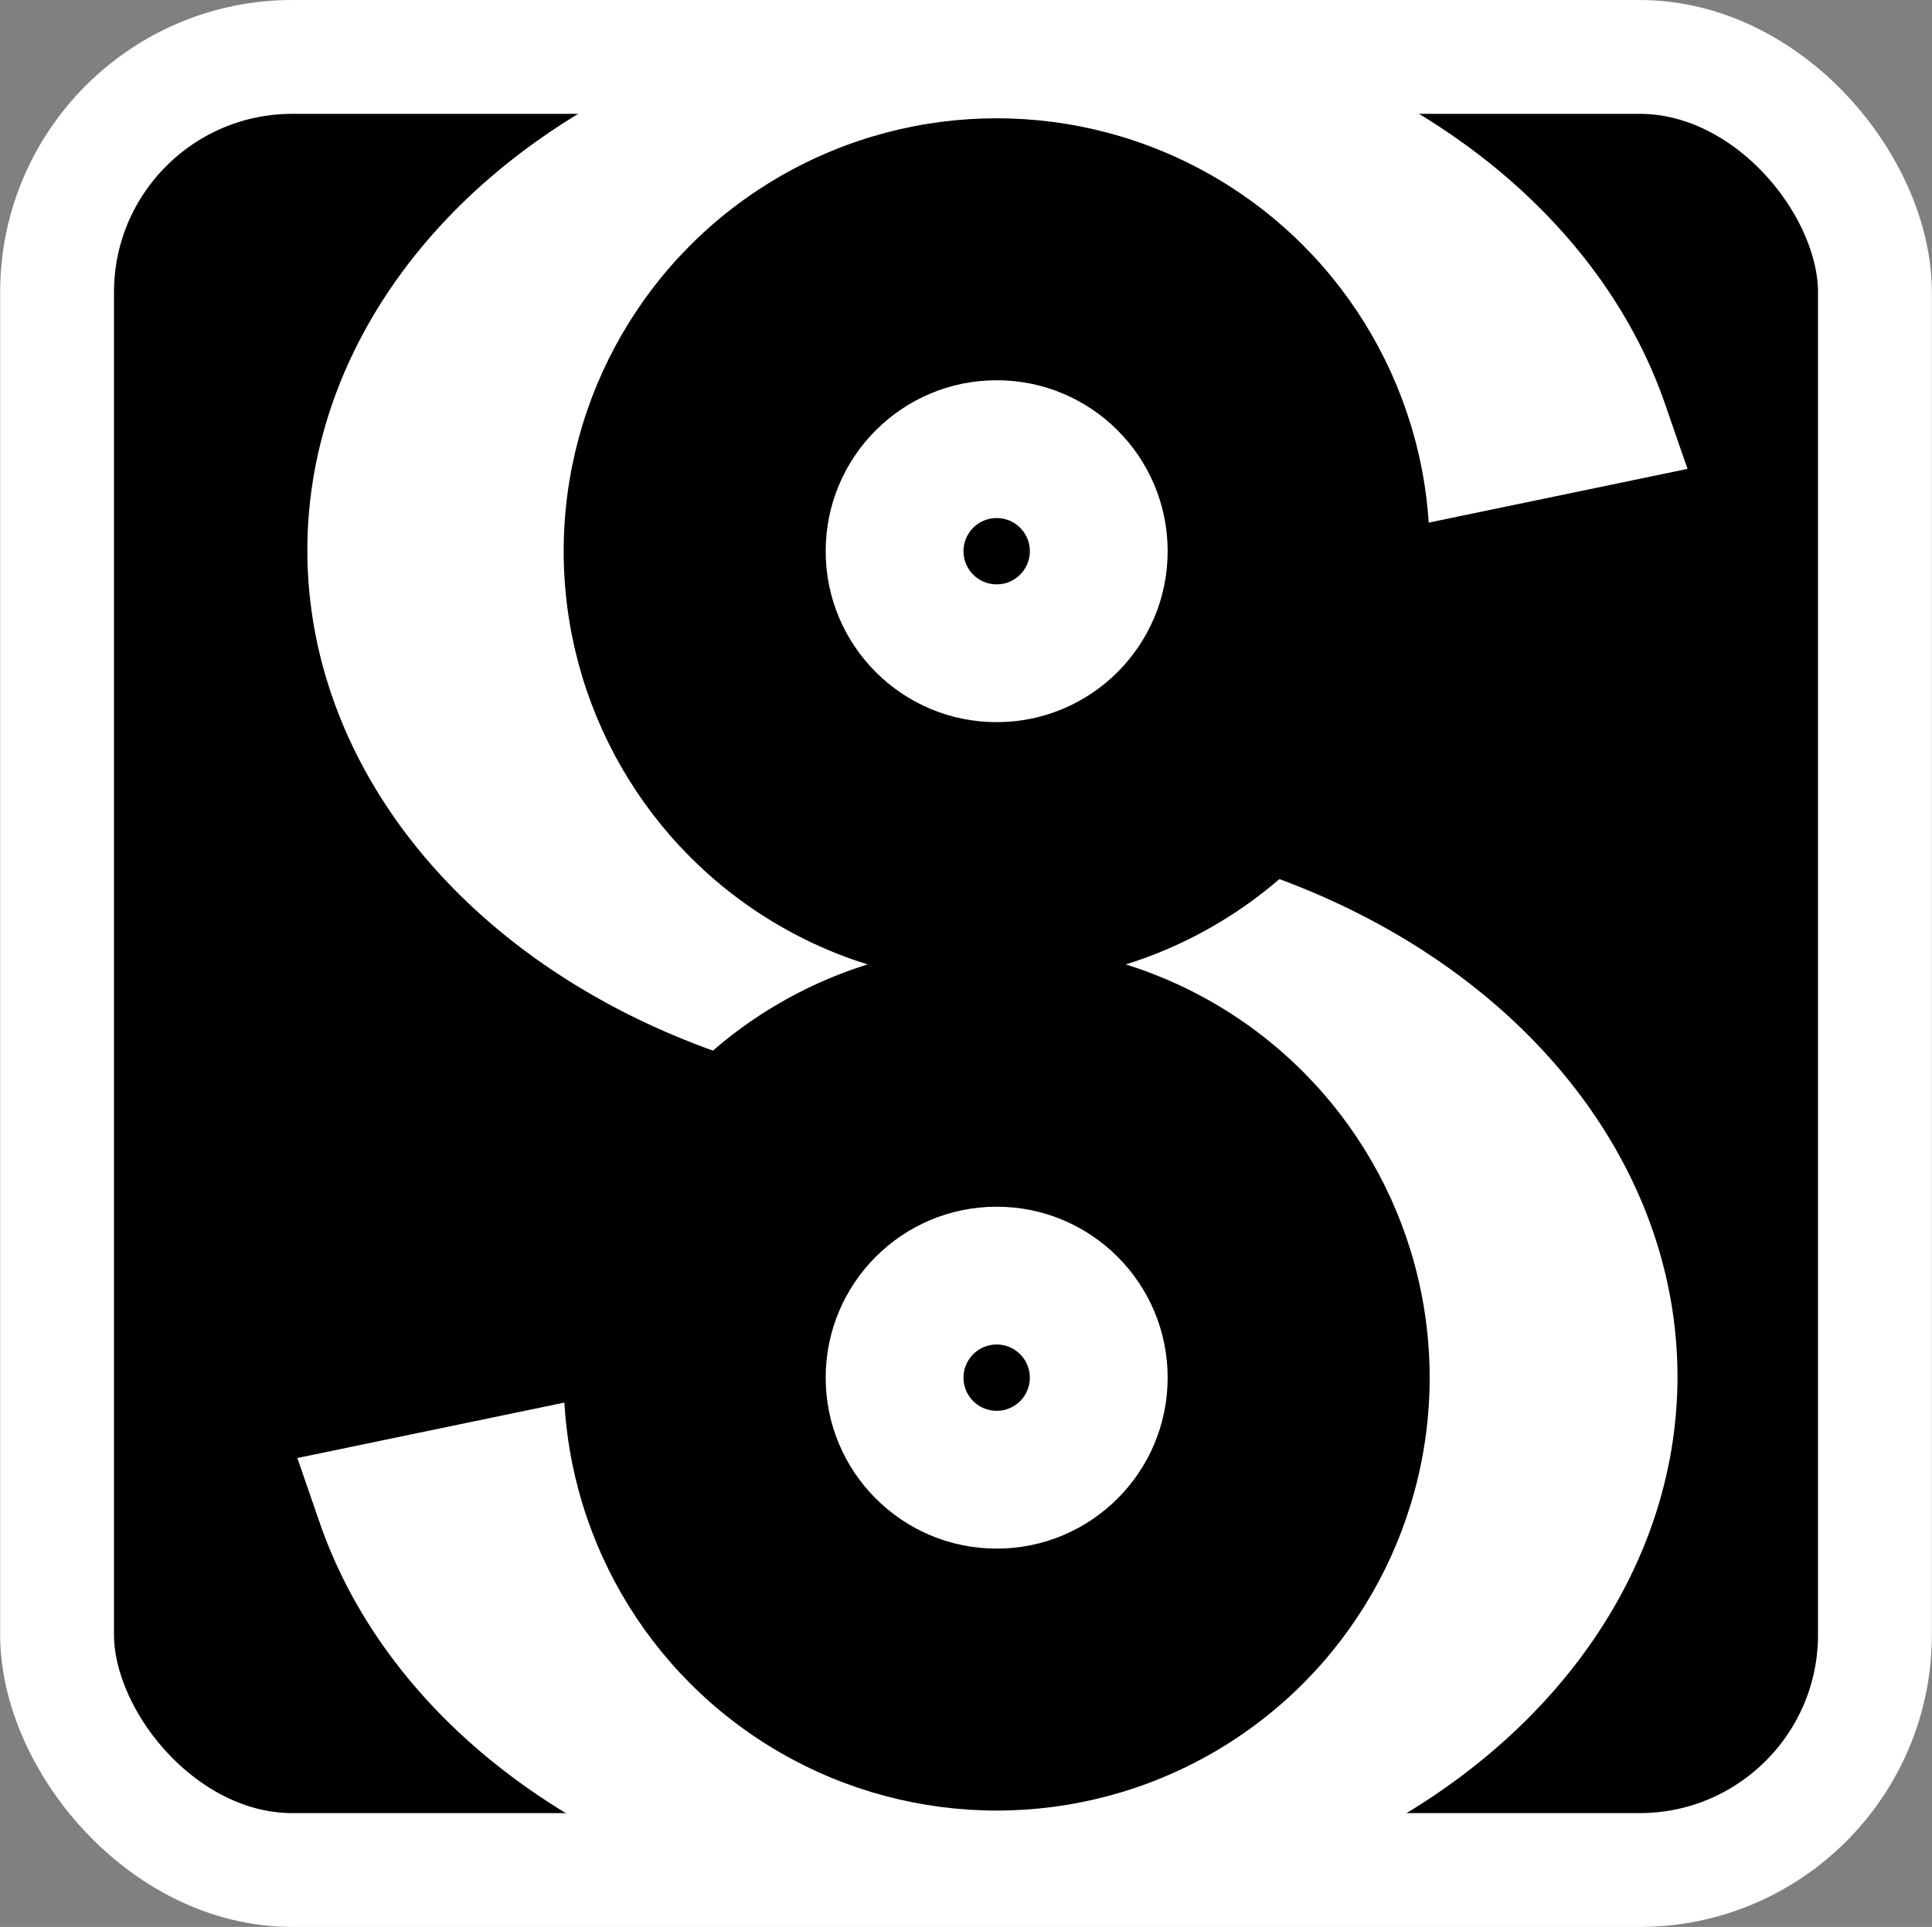
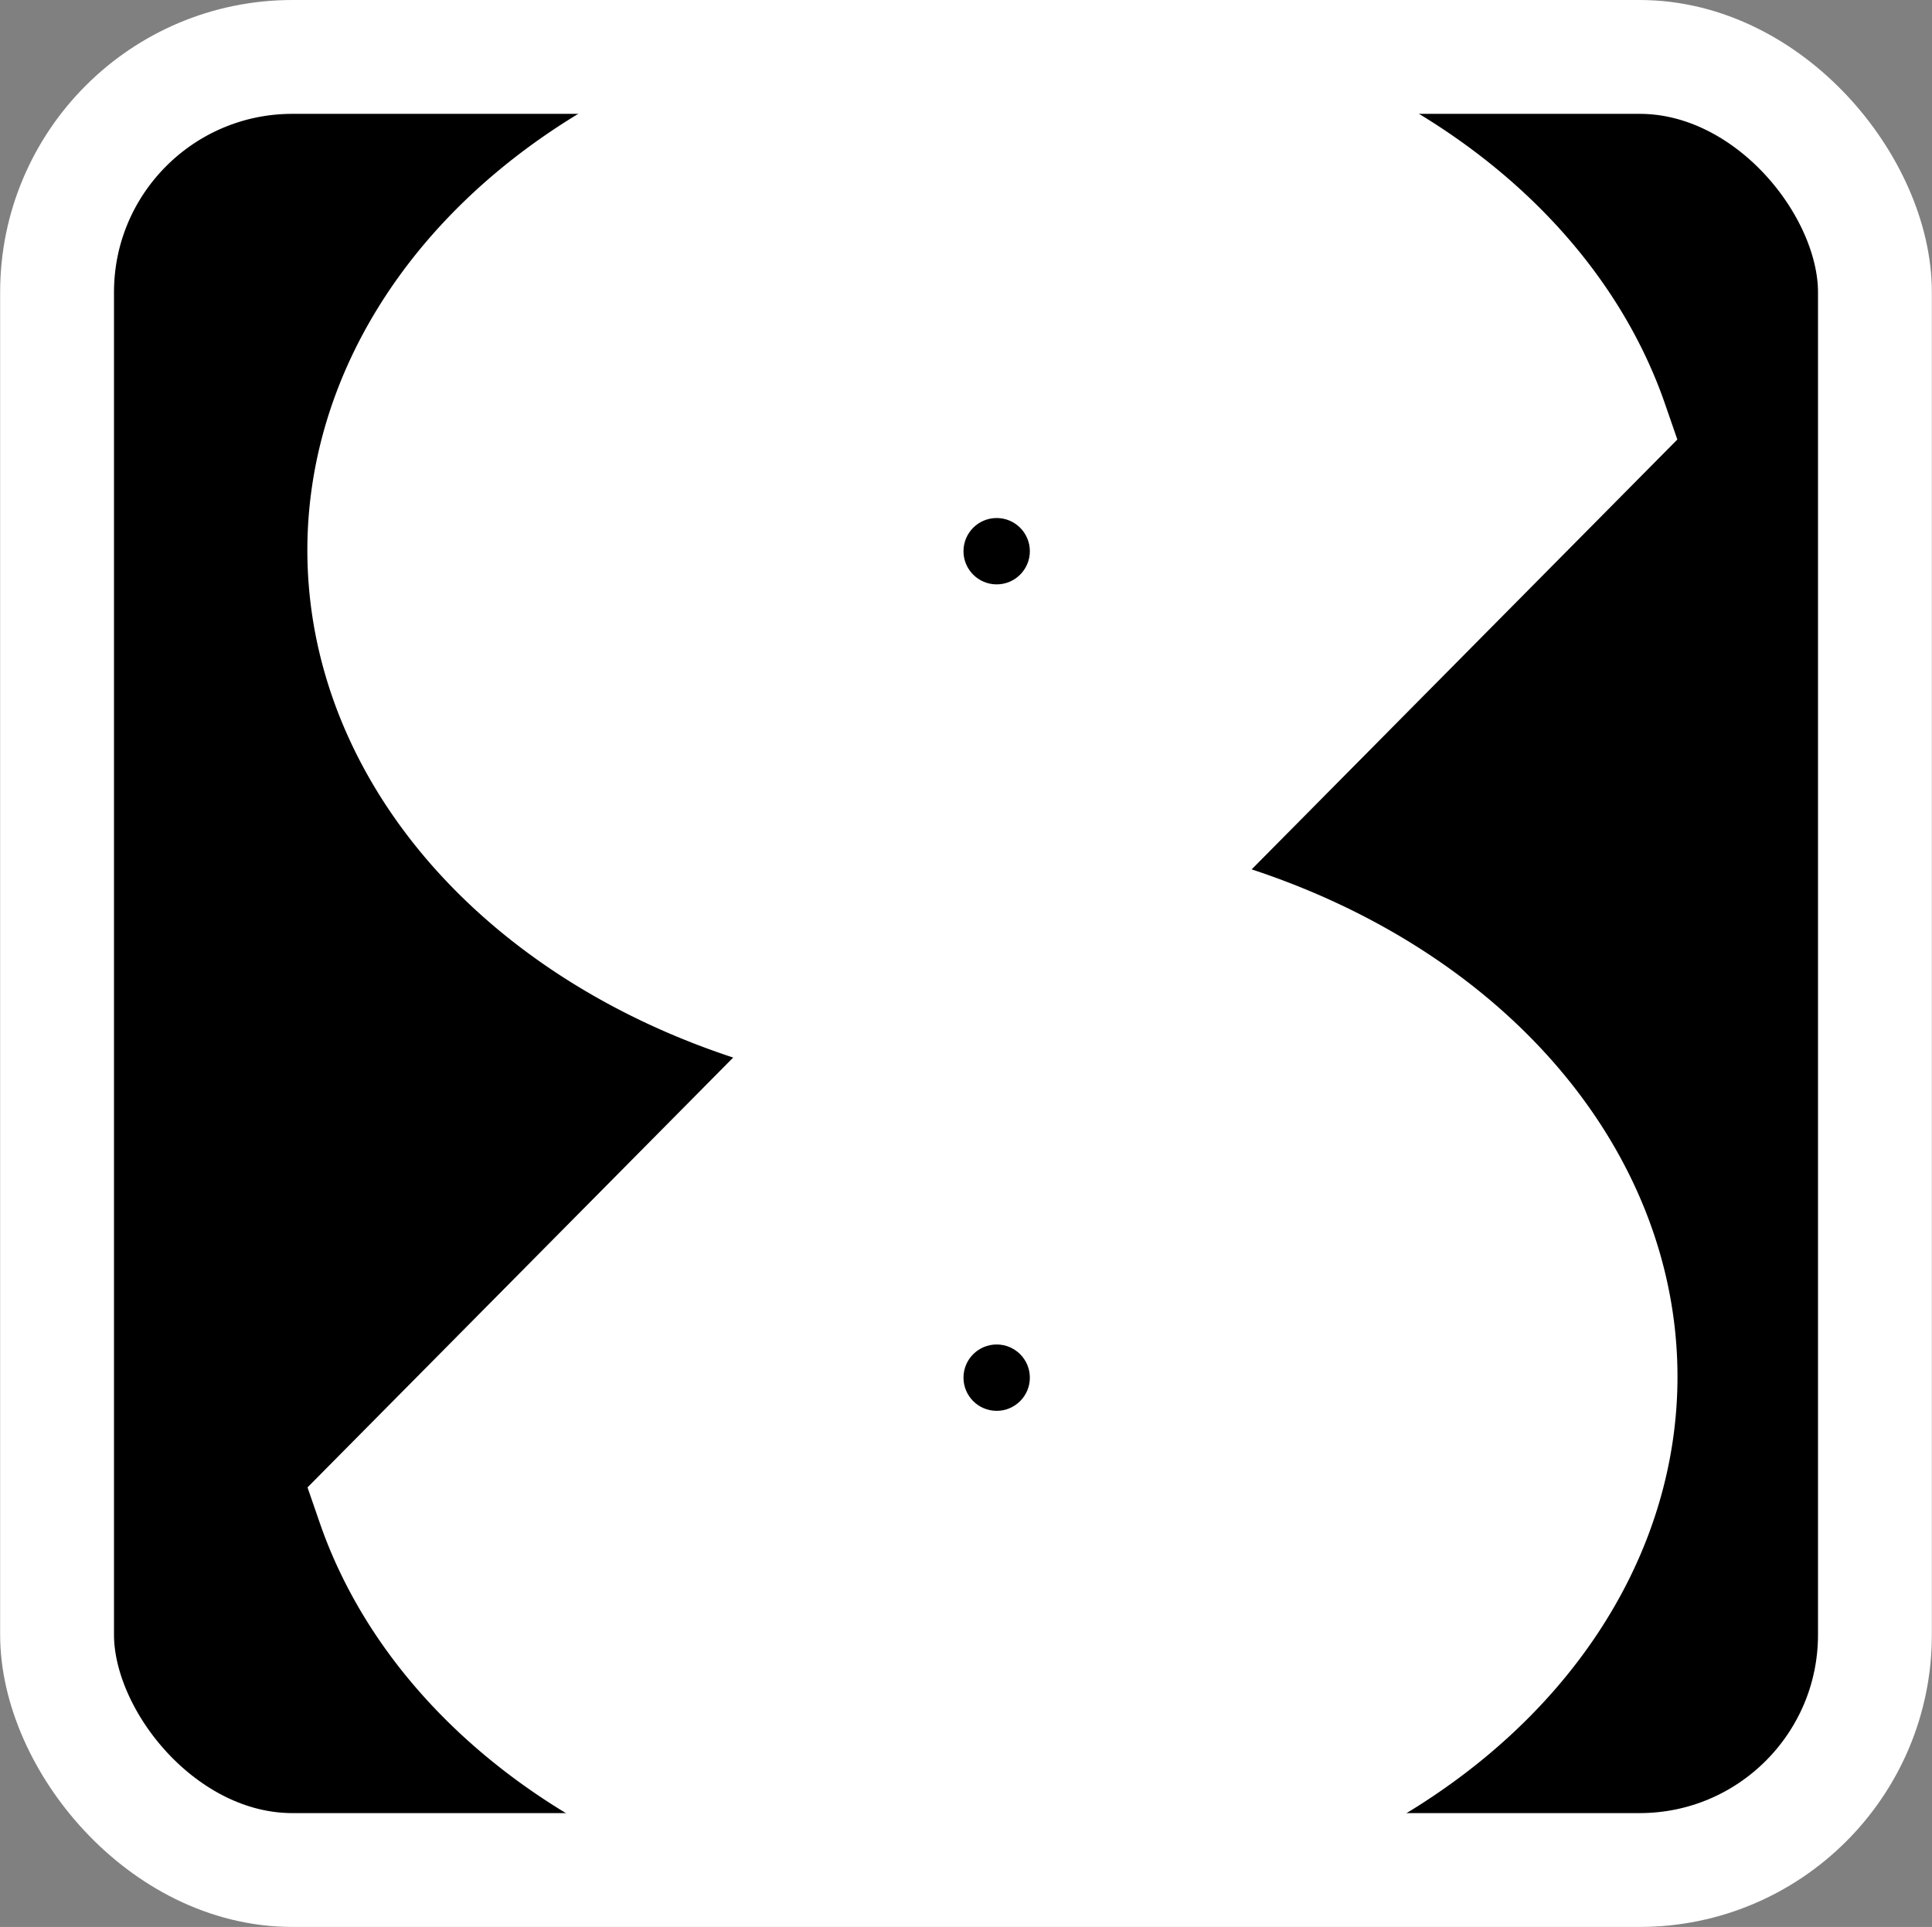
<svg xmlns="http://www.w3.org/2000/svg" xmlns:ns1="http://www.inkscape.org/namespaces/inkscape" xmlns:ns2="http://sodipodi.sourceforge.net/DTD/sodipodi-0.dtd" xmlns:xlink="http://www.w3.org/1999/xlink" width="100.791mm" height="100.546mm" viewBox="0 0 100.791 100.546" version="1.1" id="svg390" ns1:version="1.3 (0e150ed6c4, 2023-07-21)" ns2:docname="favicon.svg">
  <rect x="0" y="0" width="100.791" height="100.546" fill="#808080" stroke="none" />
  <ns2:namedview id="namedview392" pagecolor="#ffffff" bordercolor="#000000" borderopacity="0.25" ns1:showpageshadow="2" ns1:pageopacity="0.0" ns1:pagecheckerboard="0" ns1:deskcolor="#d1d1d1" ns1:document-units="mm" showgrid="false" showborder="false" ns1:zoom="1.104894" ns1:cx="95.031741" ns1:cy="200.47172" ns1:window-width="1440" ns1:window-height="2489" ns1:window-x="-8" ns1:window-y="-8" ns1:window-maximized="1" ns1:current-layer="layer1" />
  <defs id="defs387" />
  <g ns1:label="Layer 1" ns1:groupmode="layer" id="layer1" transform="translate(2.263,2.258)">
    <rect style="fill:#000000;fill-opacity:1;stroke:#ffffff;stroke-width:5.94;stroke-linecap:round;stroke-linejoin:round;stroke-dasharray:none;stroke-opacity:1;stop-color:#000000" id="rect347" width="94.837" height="94.606" x="0.714" y="0.712" ry="12.278" />
    <g id="g385" transform="translate(732.775,148.196)" style="stroke-width:6.5;stroke-dasharray:none">
-       <path style="fill:#ffffff;fill-opacity:1;stroke:#ffffff;stroke-width:6.3;stroke-dasharray:none;stroke-opacity:1" id="path1207" ns2:type="arc" ns2:cx="-682.9408" ns2:cy="-121.74182" ns2:rx="32.912613" ns2:ry="25.506878" ns2:start="1.5707963" ns2:end="6.0213859" ns2:arc-type="slice" d="m -682.941,-96.235 a 32.913,25.507 0 0 1 -32.787,-23.284 32.913,25.507 0 0 1 27.072,-27.342 32.913,25.507 0 0 1 37.506,18.518 l -31.791,6.602 z" />
+       <path style="fill:#ffffff;fill-opacity:1;stroke:#ffffff;stroke-width:6.3;stroke-dasharray:none;stroke-opacity:1" id="path1207" ns2:type="arc" ns2:cx="-682.9408" ns2:cy="-121.74182" ns2:rx="32.912613" ns2:ry="25.506878" ns2:start="1.5707963" ns2:end="6.0213859" ns2:arc-type="slice" d="m -682.941,-96.235 a 32.913,25.507 0 0 1 -32.787,-23.284 32.913,25.507 0 0 1 27.072,-27.342 32.913,25.507 0 0 1 37.506,18.518 z" />
      <use x="0" y="0" xlink:href="#path1207" id="use1218" transform="rotate(180,-683.264,-100.181)" style="stroke-width:6.5;stroke-dasharray:none" />
      <g id="g1143-9" transform="matrix(0.516,0,0,0.516,-331.403,-69.547)" style="stroke-width:12.585;stroke-dasharray:none">
-         <circle style="fill:#000000;fill-opacity:1;stroke:none;stroke-width:12.585;stroke-linecap:round;stroke-linejoin:round;stroke-miterlimit:4;stroke-dasharray:none;stroke-dashoffset:0;stroke-opacity:1" id="path925-1-6-2-3-9-1" cx="-681.472" cy="-101.058" r="43.777" />
        <circle style="fill:#ffffff;fill-opacity:1;stroke:none;stroke-width:12.585;stroke-linecap:round;stroke-linejoin:round;stroke-miterlimit:4;stroke-dasharray:none;stroke-dashoffset:0;stroke-opacity:1" id="path925-1-6-2-3-9-4-1" cx="-681.472" cy="-101.058" r="17.287" />
        <circle style="fill:#000000;fill-opacity:1;stroke:none;stroke-width:12.585;stroke-linecap:round;stroke-linejoin:round;stroke-miterlimit:4;stroke-dasharray:none;stroke-dashoffset:0;stroke-opacity:1" id="path925-1-6-2-3-9-4-4-5" cx="-681.472" cy="-101.058" r="3.355" />
      </g>
      <use x="0" y="0" xlink:href="#g1143-9" id="use1257" transform="translate(0,43.124)" style="stroke-width:6.5;stroke-dasharray:none" />
    </g>
  </g>
</svg>